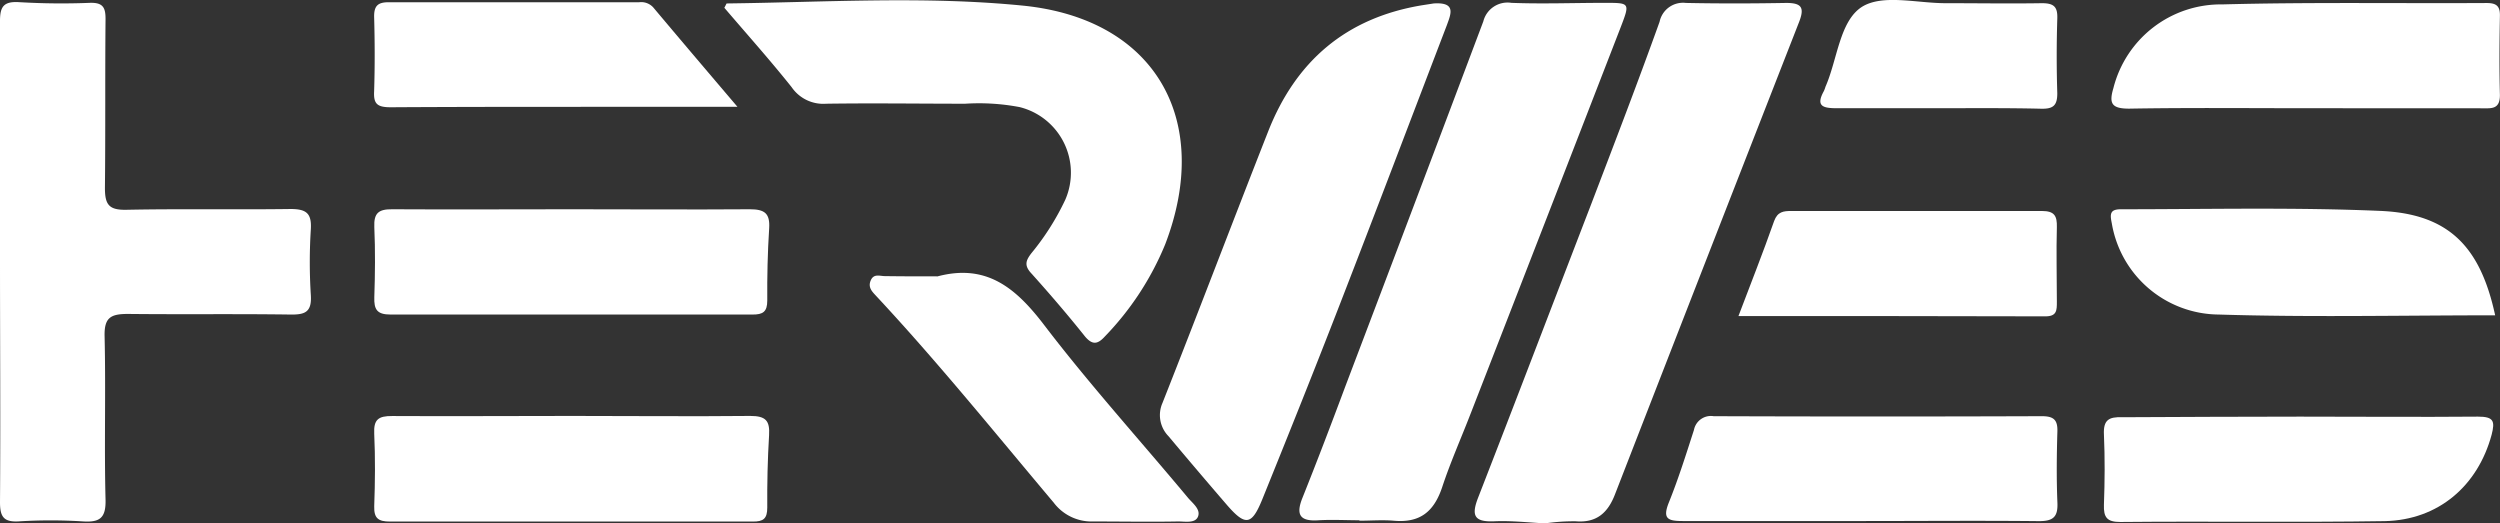
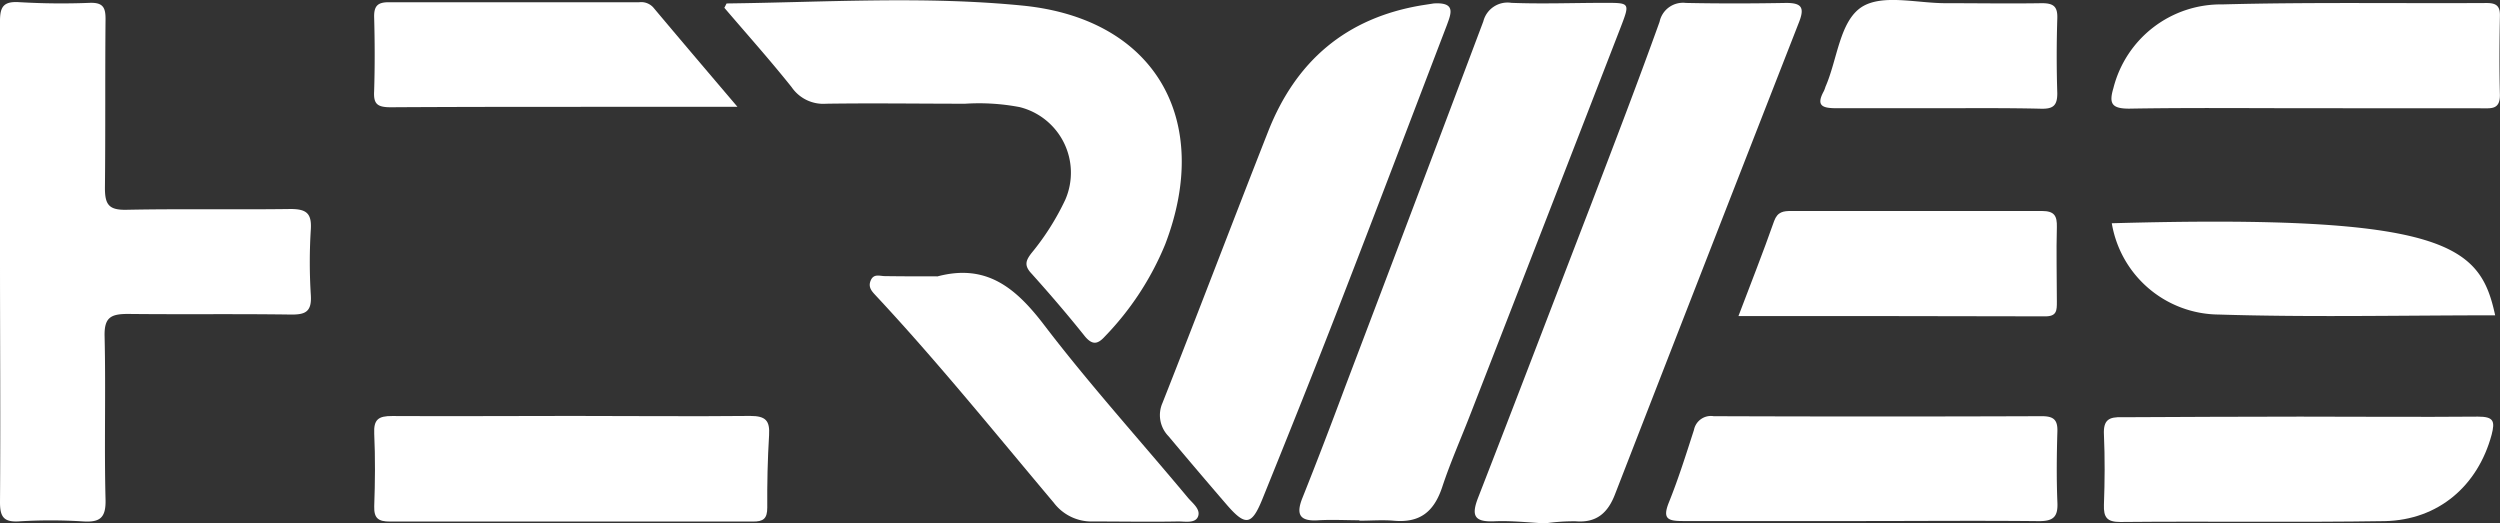
<svg xmlns="http://www.w3.org/2000/svg" viewBox="0 0 289.47 60.6">
  <rect x="0" y="0" width="289.47" height="60.6" fill="#333333" stroke="none" />
  <defs>
    <style>.cls-1{fill:#fff;}</style>
  </defs>
  <g id="Слой_2" data-name="Слой 2">
    <g id="Слой_1-2" data-name="Слой 1">
      <path class="cls-1" d="M0,30c0-9.19,0-18.38,0-27.57C0,.79.41.14,2.2.25c2.72.16,5.46.19,8.18.08,1.61-.06,1.86.6,1.84,2-.06,6.48,0,13-.07,19.43,0,1.94.46,2.57,2.49,2.53,6.33-.13,12.68,0,19-.09,1.84,0,2.46.5,2.35,2.35a60.39,60.39,0,0,0,0,7.61c.13,2-.68,2.29-2.42,2.26-6.26-.09-12.51,0-18.76-.07-2,0-2.75.42-2.7,2.58.15,6.3-.05,12.6.11,18.9.06,2.15-.66,2.68-2.66,2.54a58.78,58.78,0,0,0-7.39,0C.41,60.47,0,59.82,0,58.14.07,48.77,0,39.41,0,30Z" />
      <path class="cls-1" d="M178.91,60.6c-1.86-.09-3.88-.33-5.89-.24-2.37.1-2.67-.69-1.86-2.77,4.37-11.22,8.66-22.48,13-33.74,2.71-7.1,5.44-14.19,8-21.33A2.77,2.77,0,0,1,195.21.34c3.87.08,7.75.07,11.62,0,1.78,0,2.13.54,1.49,2.19Q197.63,29.87,187,57.23c-.81,2.11-2.1,3.33-4.55,3.13A23,23,0,0,0,178.91,60.6Z" />
      <path class="cls-1" d="M157.44,60.24c-1.58,0-3.17-.09-4.75,0-2.16.15-2.68-.61-1.88-2.6,1.72-4.3,3.37-8.63,5-13q8-21.06,15.94-42.16A2.89,2.89,0,0,1,175,.33c3.6.14,7.22,0,10.83,0,2.89,0,2.91,0,1.84,2.79q-8.66,22.35-17.36,44.7c-1.1,2.85-2.35,5.65-3.31,8.55s-2.6,4.2-5.64,3.92c-1.31-.11-2.64,0-4,0Z" />
      <path class="cls-1" d="M166,.4c2.63-.17,2,1.21,1.53,2.51-4.12,10.76-8.2,21.53-12.37,32.27-2.93,7.56-5.95,15.1-9,22.63-1.22,3-1.94,3.13-4.06.7q-3.45-4-6.8-8a3.49,3.49,0,0,1-.7-3.85c4.14-10.47,8.13-21,12.25-31.47,3.2-8.11,9-13.12,17.8-14.58Z" />
      <path class="cls-1" d="M83.87.9c.2-.36.24-.5.28-.5,11.43-.14,22.92-.88,34.28.25,15.34,1.53,22,13.24,16.49,27.63a33.76,33.76,0,0,1-7,10.69c-.82.9-1.43,1-2.28,0-2-2.51-4.14-5-6.3-7.4-.8-.9-.5-1.49.09-2.26a29.42,29.42,0,0,0,3.92-6.19,7.83,7.83,0,0,0-5.29-10.72,25.15,25.15,0,0,0-6.3-.39c-5.37,0-10.74-.08-16.1,0a4.44,4.44,0,0,1-4-1.92C89.15,6.94,86.43,3.9,83.87.9Z" />
-       <path class="cls-1" d="M66.25,24.23c6.85,0,13.71.05,20.56,0,1.72,0,2.36.46,2.25,2.21-.18,2.78-.24,5.58-.22,8.37,0,1.3-.51,1.62-1.72,1.61-14,0-27.94,0-41.91,0-1.59,0-1.91-.62-1.87-2,.09-2.71.12-5.42,0-8.12-.07-1.63.49-2.09,2.09-2.07C52.36,24.27,59.31,24.23,66.25,24.23Z" />
      <path class="cls-1" d="M66.28,48.16c6.86,0,13.73.07,20.59,0,1.81,0,2.28.56,2.18,2.23-.17,2.79-.23,5.59-.21,8.38,0,1.29-.45,1.63-1.68,1.62q-21,0-42,0c-1.35,0-1.87-.37-1.83-1.77.1-2.8.13-5.61,0-8.4-.08-1.65.48-2.06,2.08-2.05C52.37,48.21,59.32,48.16,66.28,48.16Z" />
      <path class="cls-1" d="M215.45,60.33c-6.86,0-13.72,0-20.58,0-1.74,0-2.4-.24-1.64-2.14,1.11-2.75,2-5.59,2.91-8.41a2,2,0,0,1,2.28-1.59q19,.07,38,0c1.38,0,1.85.43,1.8,1.8-.08,2.71-.11,5.42,0,8.13.09,1.7-.43,2.24-2.19,2.22C229.17,60.27,222.31,60.33,215.45,60.33Z" />
      <path class="cls-1" d="M266.32,48.24c6.86,0,13.73.06,20.59,0,1.83,0,2,.51,1.59,2.1-1.6,5.92-6.16,9.86-12.36,10-10.21.16-20.42,0-30.63.1-1.55,0-1.95-.53-1.9-2,.1-2.71.12-5.43,0-8.13-.08-1.67.55-2.06,2.12-2C252.59,48.28,259.45,48.24,266.32,48.24Z" />
      <path class="cls-1" d="M266.84,12.53c-6.77,0-13.54-.07-20.31.05-2.05,0-2.35-.61-1.82-2.39A12.83,12.83,0,0,1,257.33.51c10.19-.27,20.4-.1,30.59-.16,1.11,0,1.57.33,1.54,1.5-.06,3.05-.08,6.11,0,9.17,0,1.67-1,1.52-2.06,1.52Z" />
-       <path class="cls-1" d="M288.91,36.51c-10.77,0-21.4.24-32-.09a12.66,12.66,0,0,1-12.39-10.57c-.23-1.1-.2-1.63,1.1-1.62,10,0,20-.24,30,.19C283.48,24.76,287.18,28.49,288.91,36.51Z" />
+       <path class="cls-1" d="M288.91,36.51c-10.77,0-21.4.24-32-.09a12.66,12.66,0,0,1-12.39-10.57C283.48,24.76,287.18,28.49,288.91,36.51Z" />
      <path class="cls-1" d="M108.56,32c5.67-1.5,9.06,1.34,12.33,5.62,5.25,6.88,11.08,13.32,16.65,20,.53.64,1.5,1.33,1.18,2.18s-1.56.56-2.37.58c-3.25.06-6.51,0-9.76,0A5.49,5.49,0,0,1,122,58.19c-6.74-8-13.36-16.21-20.53-23.9-.48-.52-1-1-.65-1.82s1.05-.5,1.64-.5C104.52,32,106.54,32,108.56,32Z" />
      <path class="cls-1" d="M85.39,12.37H69.24c-8,0-16,0-24,.05-1.58,0-2-.4-1.92-1.86.09-2.88.08-5.76,0-8.64C43.31.66,43.77.26,45,.26c9.66,0,19.32,0,29,0a1.89,1.89,0,0,1,1.64.6C78.72,4.53,81.81,8.16,85.39,12.37Z" />
      <path class="cls-1" d="M201.29,36.6c1.45-3.83,2.86-7.38,4.13-11,.4-1.1,1.09-1.17,2-1.17,9.68,0,19.36,0,29,0,1.46,0,1.77.56,1.74,1.86-.08,2.88,0,5.77,0,8.65,0,1,0,1.69-1.33,1.69C225.1,36.59,213.34,36.6,201.29,36.6Z" />
      <path class="cls-1" d="M224.27,12.53c-3.87,0-7.73,0-11.6,0-1.6,0-2.46-.23-1.48-2a4.09,4.09,0,0,0,.18-.49C212.75,6.9,213,2.46,215.58.8,218-.72,222,.39,225.38.37c3.68,0,7.37.06,11.06,0,1.41,0,1.82.45,1.77,1.8-.09,2.88-.09,5.77,0,8.64,0,1.41-.48,1.8-1.82,1.78C232.35,12.49,228.31,12.53,224.27,12.53Z" />
    </g>
  </g>
</svg>